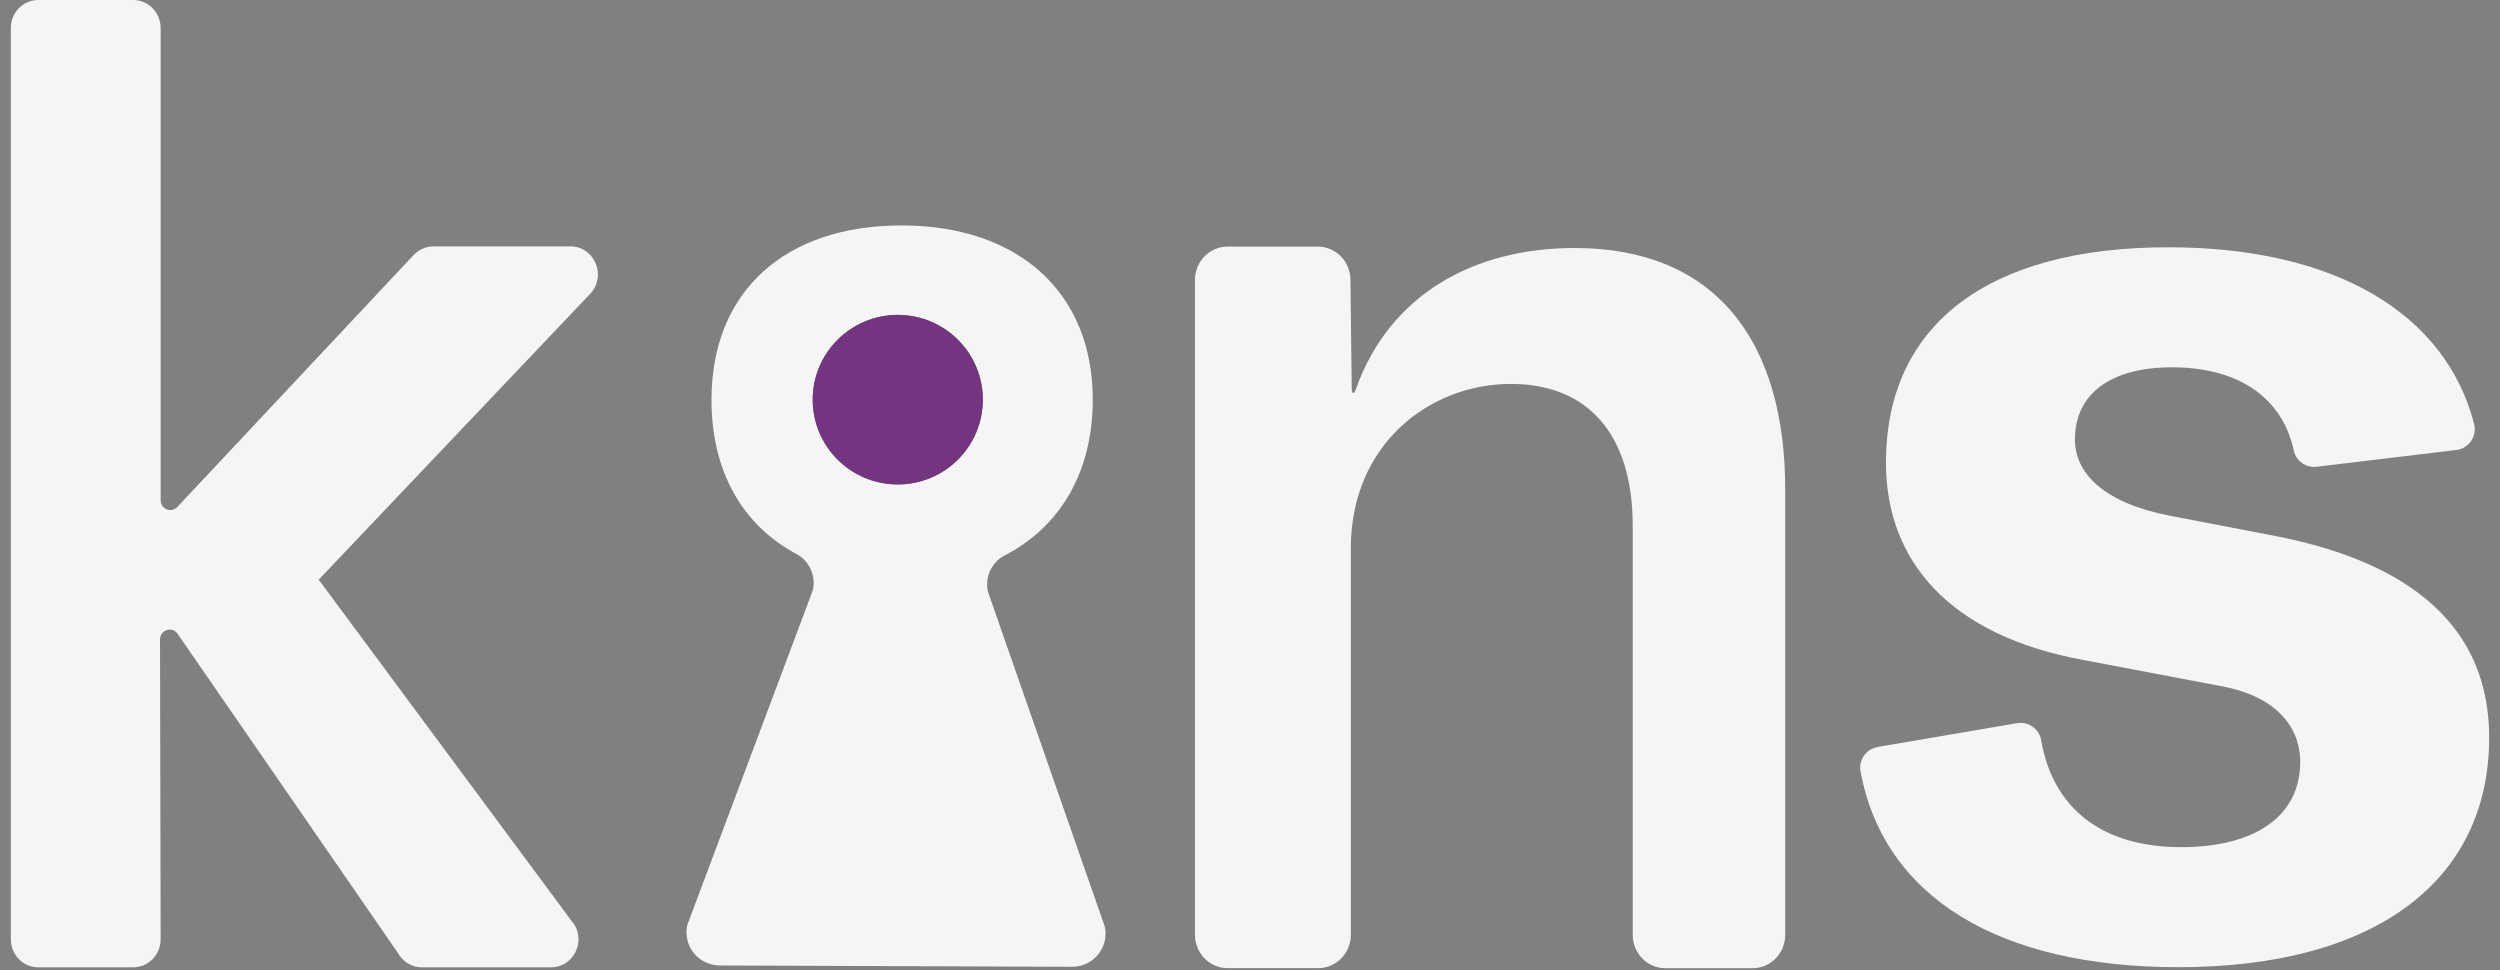
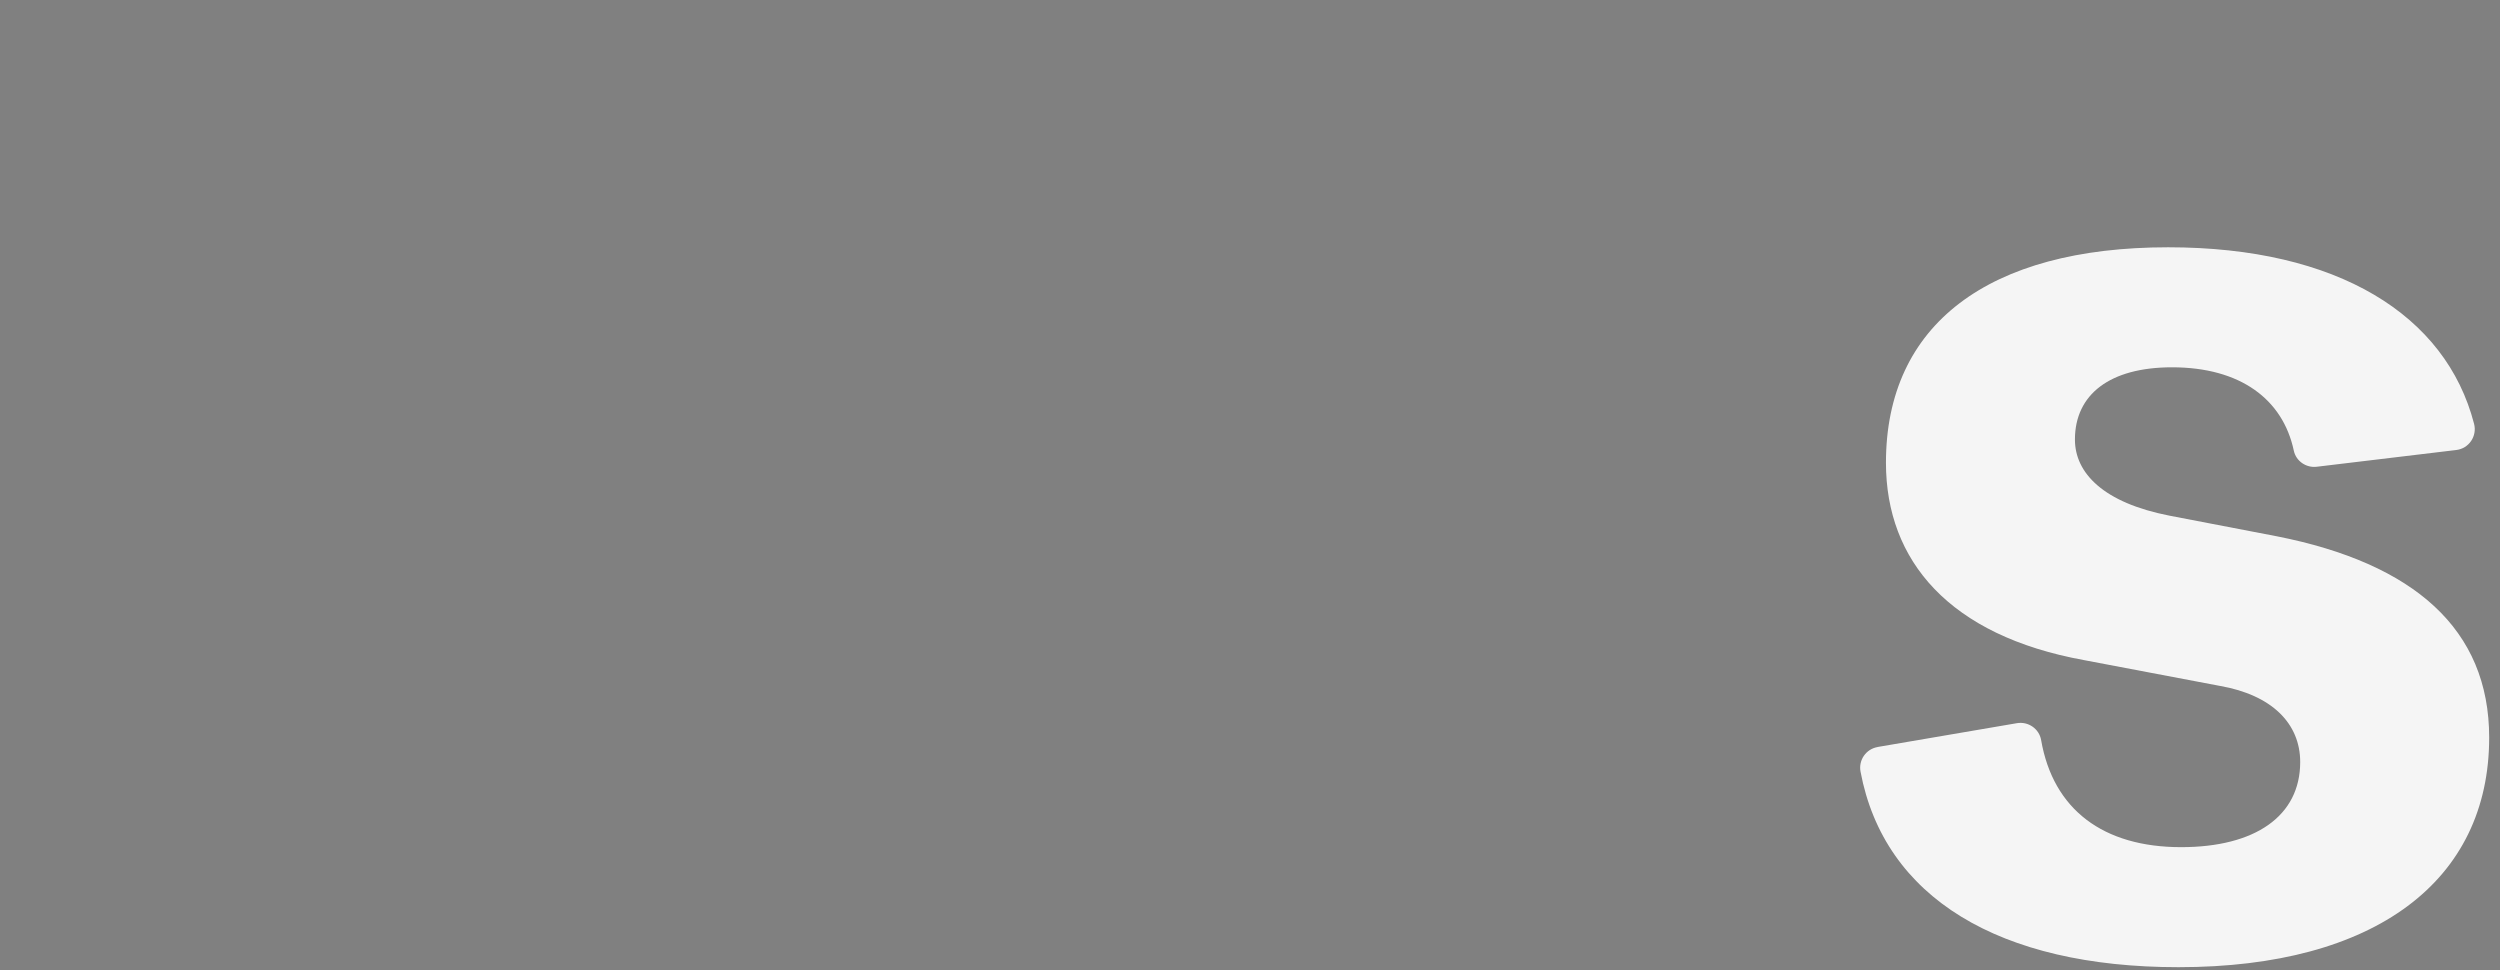
<svg xmlns="http://www.w3.org/2000/svg" width="152" height="59" viewBox="0 0 152 59" fill="none">
  <rect x="0" y="0" width="152" height="59" fill="#808080" stroke="none" />
  <path d="M114.158 45.417L122.63 43.969C123.32 43.852 123.982 44.31 124.1 44.994C124.831 49.217 127.868 51.507 132.612 51.507C137.098 51.507 139.852 49.626 139.852 46.332C139.852 43.98 138.119 42.253 134.972 41.703L126.708 40.135C118.523 38.646 114.666 34.096 114.666 28.133C114.666 19.739 120.884 15.035 131.822 15.035C142.119 15.035 148.706 19.144 150.424 25.767C150.618 26.517 150.114 27.267 149.344 27.36L140.859 28.378C140.211 28.457 139.596 28.034 139.462 27.394C138.799 24.282 136.218 22.332 132.06 22.332C128.282 22.332 126.156 23.979 126.156 26.723C126.156 28.763 127.888 30.568 131.901 31.352L138.433 32.607C146.777 34.255 151.342 38.254 151.342 44.843C151.342 53.55 144.417 58.805 132.454 58.805C121.557 58.805 114.552 54.571 113.12 46.913C112.989 46.212 113.455 45.541 114.158 45.42V45.417Z" fill="#F5F5F5" />
-   <path d="M2.328 0H8.097C9.019 0 9.767 0.763 9.767 1.706V30.41C9.767 30.957 10.427 31.218 10.789 30.816L25.126 15.53C25.444 15.179 25.889 14.98 26.355 14.98H34.681C36.116 14.98 36.882 16.706 35.937 17.806L19.377 35.245L34.95 56.26C35.588 57.395 34.784 58.815 33.501 58.815H25.654C25.057 58.815 24.505 58.492 24.208 57.962L10.799 38.536C10.468 38.058 9.729 38.295 9.729 38.883L9.767 57.109C9.767 58.051 9.019 58.815 8.097 58.815H2.328C1.407 58.815 0.658 58.051 0.658 57.109V1.706C0.658 0.763 1.407 0 2.328 0Z" fill="#F5F5F5" />
-   <path d="M74.639 14.993H80.122C81.191 14.993 82.068 15.86 82.106 16.95L82.185 23.642C82.189 23.928 82.32 23.993 82.416 23.721C84.466 17.872 89.656 15.079 95.736 15.079C104.255 15.079 108.541 20.664 108.541 29.767V56.841C108.541 57.959 107.654 58.867 106.557 58.867H101.253C100.156 58.867 99.269 57.959 99.269 56.841V31.961C99.269 26.434 96.564 23.343 91.864 23.343C86.926 23.343 82.13 27.002 82.13 33.34V56.837C82.13 57.955 81.243 58.863 80.146 58.863H74.639C73.541 58.863 72.655 57.955 72.655 56.837V17.019C72.655 15.901 73.541 14.993 74.639 14.993Z" fill="#F5F5F5" />
-   <path d="M67.178 56.356L60.06 35.957C59.877 35.08 60.291 34.179 61.092 33.766C64.446 32.03 66.423 28.735 66.44 24.351C66.464 17.8 61.941 13.735 54.891 13.707C47.721 13.68 43.283 17.71 43.259 24.261C43.242 28.622 45.119 31.916 48.425 33.684C49.211 34.103 49.611 35.004 49.425 35.874L41.782 56.256C41.513 57.512 42.469 58.698 43.759 58.701L65.181 58.781C66.471 58.784 67.437 57.608 67.178 56.349V56.356ZM54.584 29.457C51.727 29.457 49.411 27.15 49.411 24.302C49.411 21.455 51.727 19.148 54.584 19.148C57.441 19.148 59.756 21.455 59.756 24.302C59.756 27.15 57.441 29.457 54.584 29.457Z" fill="#F5F5F5" />
-   <path d="M54.584 29.454C57.441 29.454 59.756 27.146 59.756 24.299C59.756 21.452 57.441 19.144 54.584 19.144C51.727 19.144 49.411 21.452 49.411 24.299C49.411 27.146 51.727 29.454 54.584 29.454Z" fill="#733580" />
</svg>